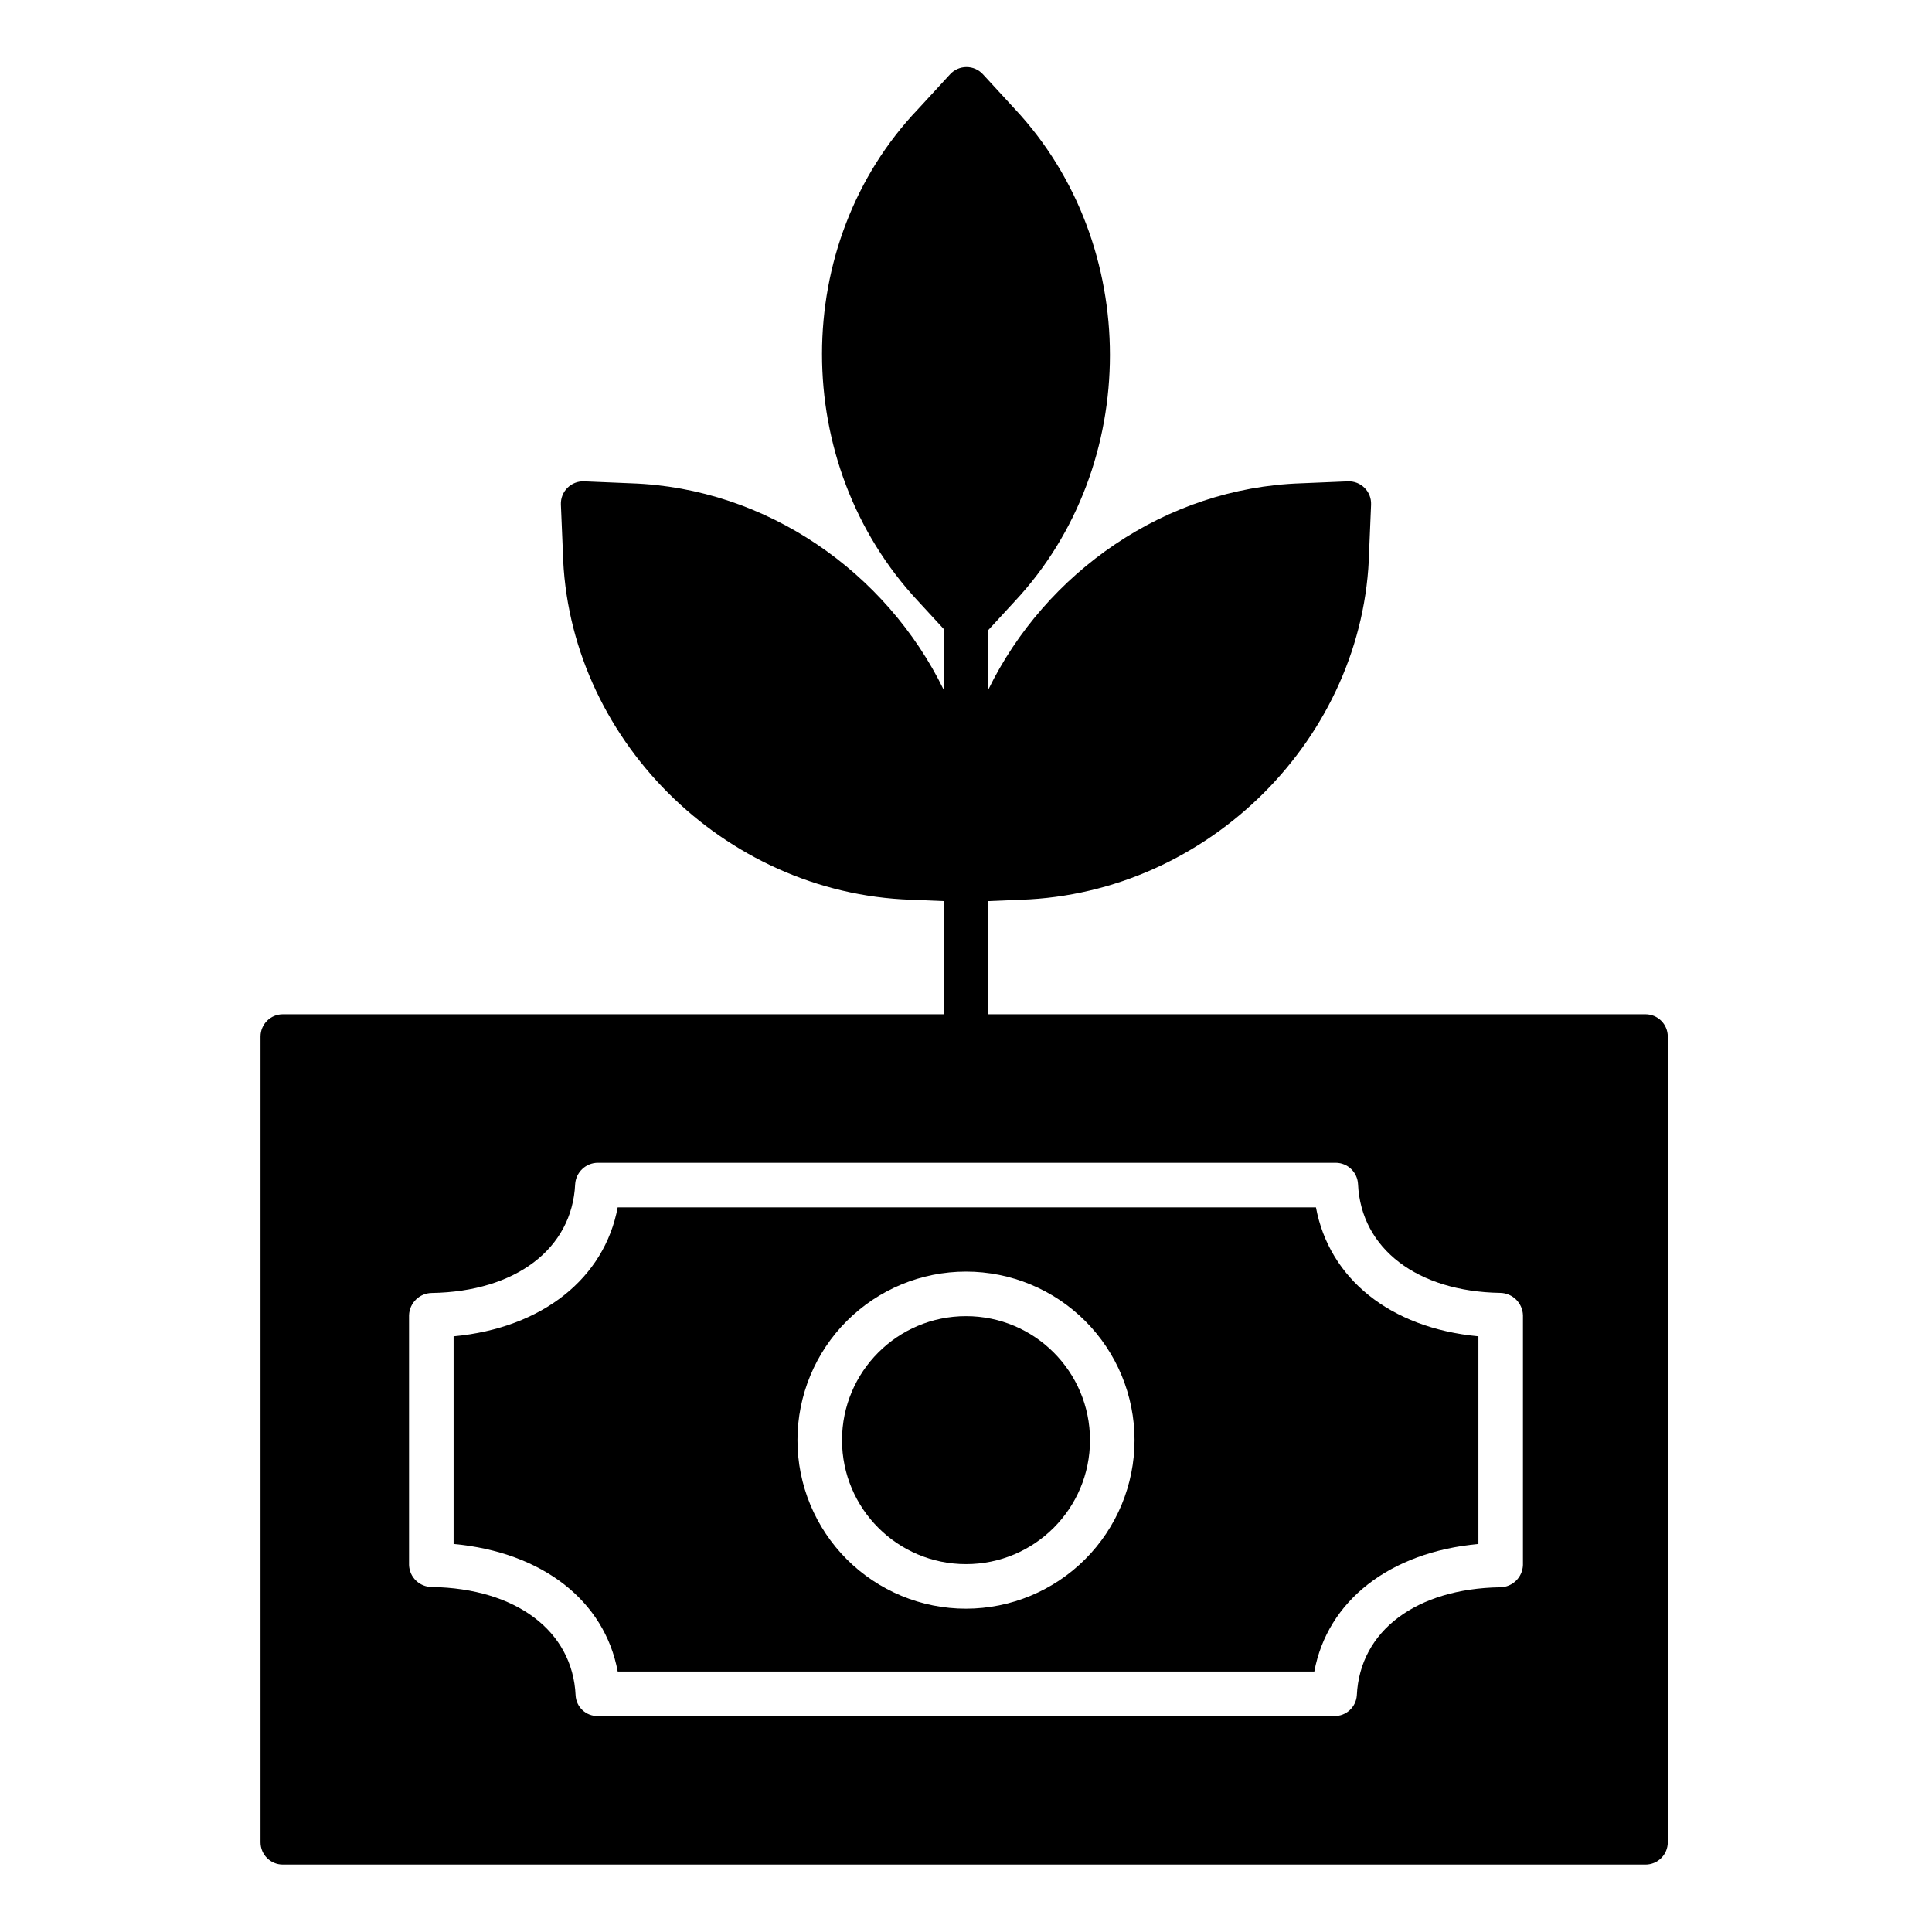
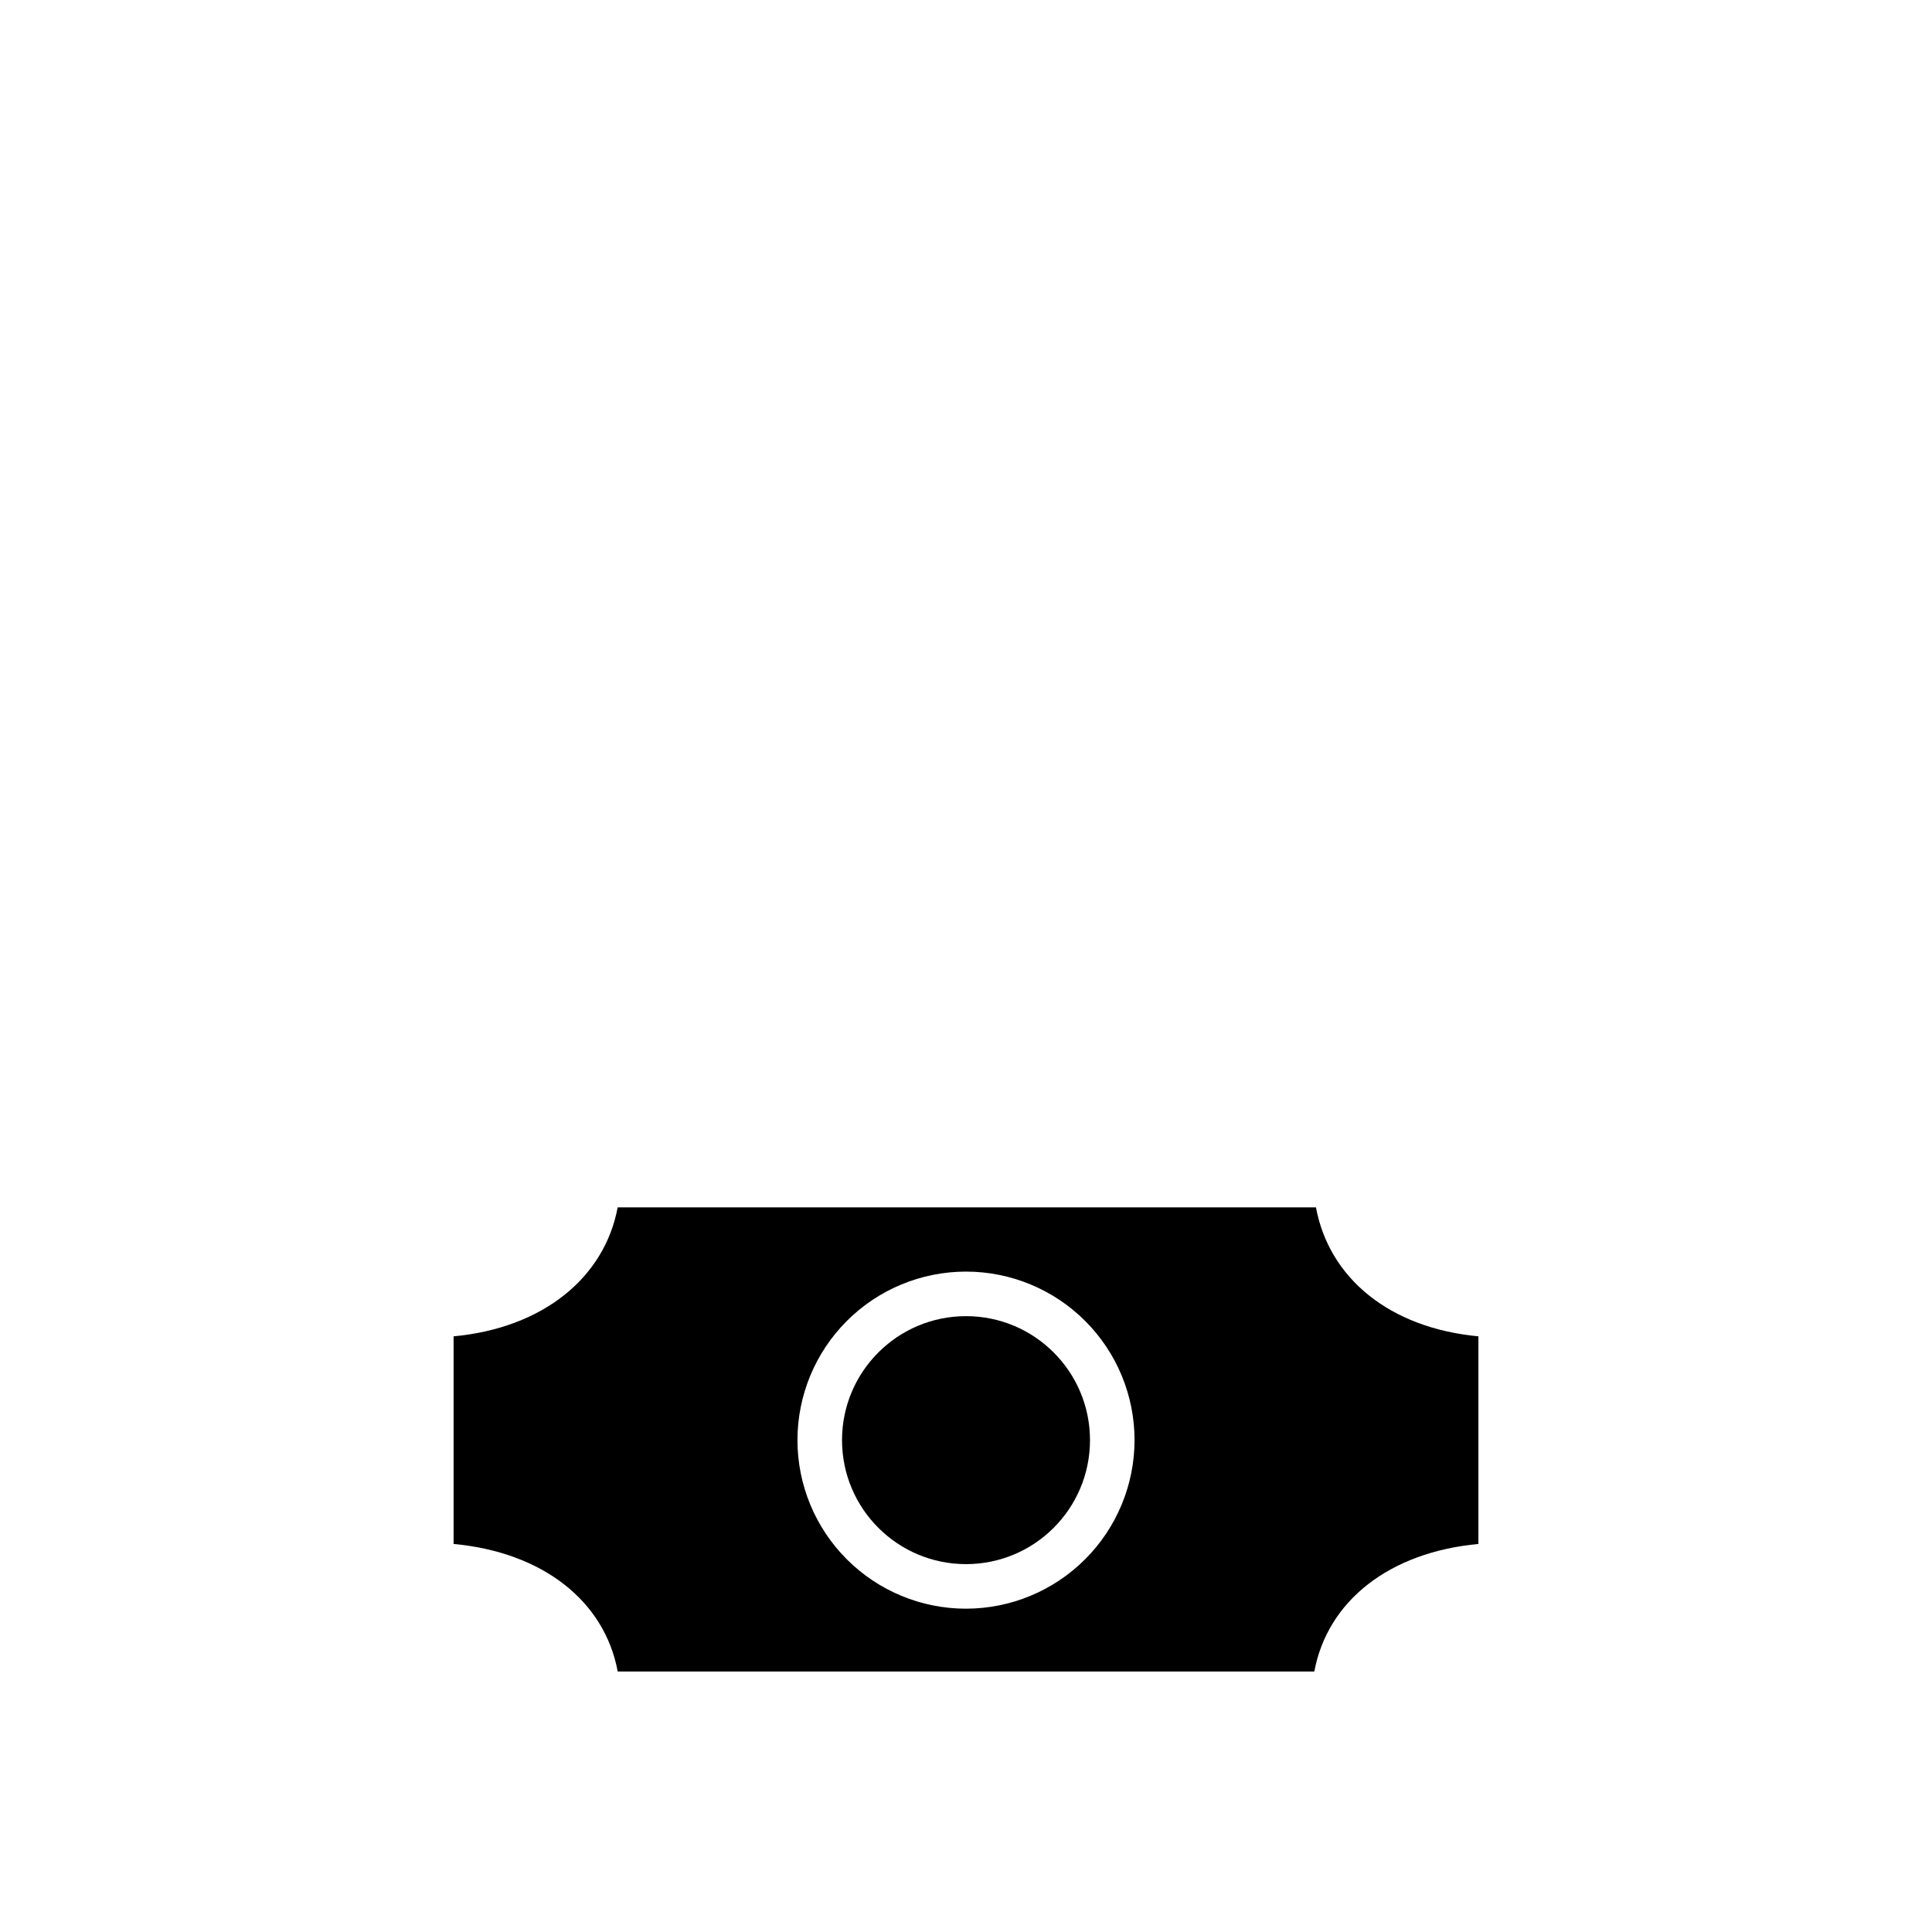
<svg xmlns="http://www.w3.org/2000/svg" fill="#000000" width="800px" height="800px" version="1.1" viewBox="144 144 512 512">
  <g>
    <path d="m432.86 525.65c0 18.148-14.711 32.859-32.855 32.859-18.148 0-32.859-14.711-32.859-32.859 0-18.145 14.711-32.855 32.859-32.855 18.145 0 32.855 14.711 32.855 32.855" />
    <path d="m492.74 463.96h-185.05c-3.492 18.699-19.871 31.988-43.484 34.184v55.02c23.613 2.195 40.016 15.102 43.492 33.801h184.61c3.488-18.699 19.871-31.605 43.484-33.801v-55.023c-23.613-2.211-39.586-15.48-43.051-34.18zm-92.738 106.36c-11.848 0-23.207-4.707-31.586-13.082-8.375-8.379-13.082-19.738-13.082-31.586 0-11.844 4.707-23.207 13.082-31.582 8.379-8.375 19.738-13.082 31.586-13.082 11.844 0 23.207 4.707 31.582 13.082s13.082 19.738 13.082 31.582c-0.012 11.844-4.723 23.195-13.098 31.57-8.371 8.375-19.727 13.082-31.566 13.098z" />
-     <path d="m580.07 412.79h-174.17v-29.988l8.66-0.359c49.754-1.672 91.133-43.066 92.27-92.277l0.52-12.461h-0.004c0.07-1.648-0.555-3.254-1.723-4.418-1.168-1.168-2.769-1.793-4.422-1.727l-12.469 0.52c-35.918 1.223-67.652 23.594-82.832 54.691v-15.793l7.047-7.656c33.594-35.965 33.594-94.484 0.012-130.43l-8.48-9.219c-1.117-1.215-2.691-1.906-4.344-1.906-1.652 0-3.227 0.691-4.344 1.906l-8.445 9.18c-33.996 35.602-34 94.125-0.039 130.46l6.785 7.367v16.113c-15.18-31.117-46.91-53.488-82.789-54.711l-12.516-0.523c-1.648-0.066-3.254 0.559-4.418 1.727-1.168 1.168-1.793 2.769-1.727 4.418l0.52 12.461c1.137 49.211 42.516 90.602 92.223 92.273l8.711 0.363-0.004 29.992h-175.15c-3.262 0-5.902 2.644-5.902 5.906v213.53c0 3.262 2.641 5.906 5.902 5.906h361.13c3.262 0 5.906-2.644 5.906-5.906v-213.53c0-3.262-2.644-5.906-5.906-5.906zm-32.473 145.95c-0.109 3.269-2.777 5.871-6.047 5.906-22.195 0.355-37.176 11.512-37.977 28.633-0.219 3.144-2.867 5.559-6.016 5.484h-195.12c-3.129 0.066-5.738-2.367-5.898-5.492-0.789-17.117-15.883-28.34-38.094-28.699-3.258 0-5.93-2.574-6.047-5.832v-66.184c0.113-3.269 2.777-5.871 6.047-5.906 22.195-0.355 37.172-11.703 37.977-28.824 0.199-3.18 2.828-5.664 6.016-5.676h195.56c3.164 0.023 5.754 2.516 5.894 5.676 0.805 17.121 15.73 28.445 37.656 28.801h0.004c3.273 0.047 5.938 2.656 6.047 5.93z" />
  </g>
</svg>